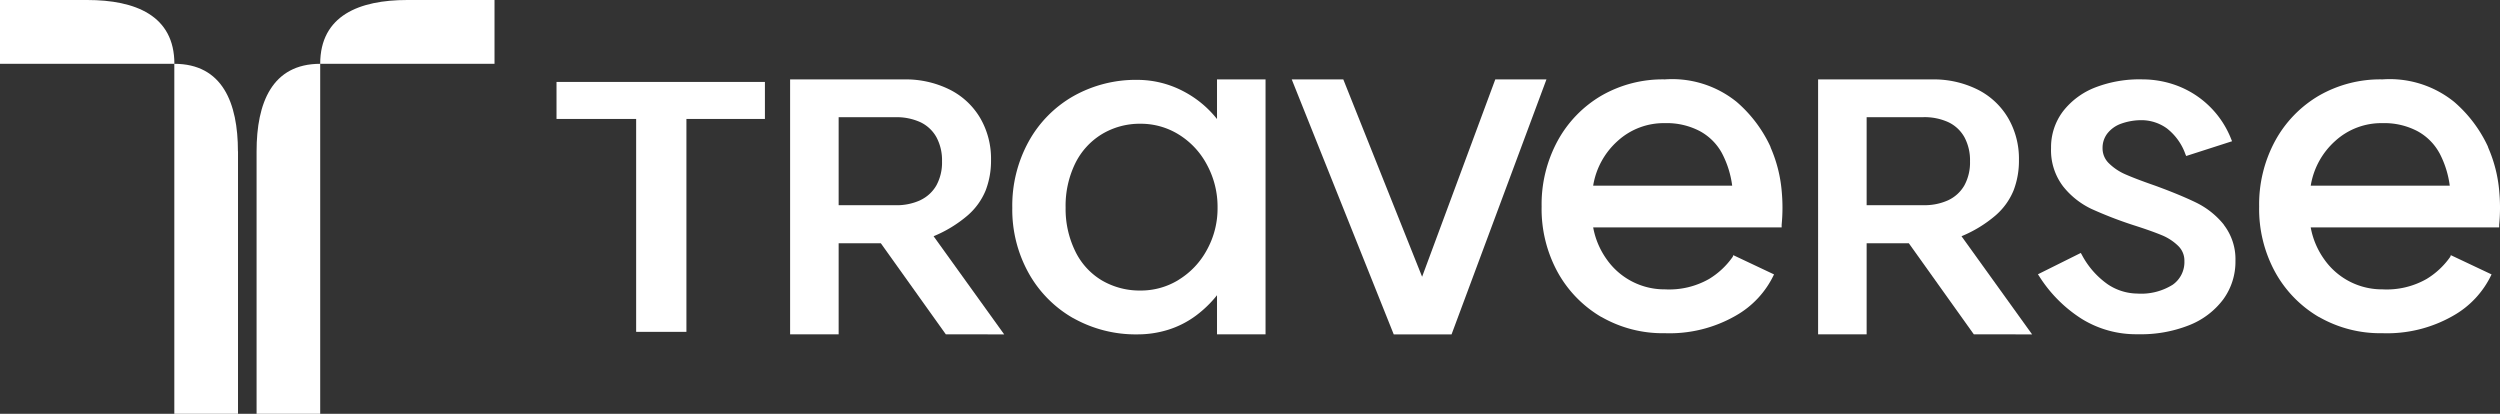
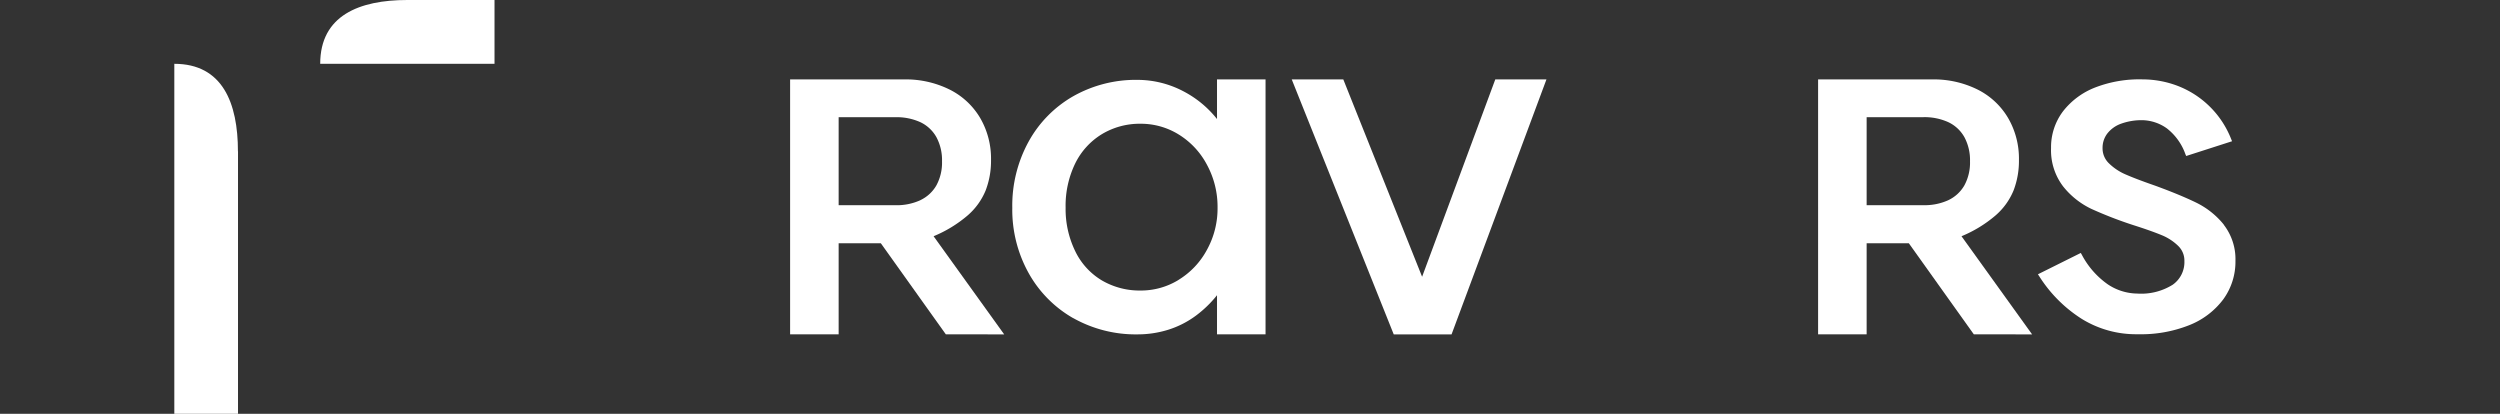
<svg xmlns="http://www.w3.org/2000/svg" width="140.607" height="23.273" viewBox="0 0 140.607 23.273">
  <rect x="0" y="0" width="140.607" height="23.273" fill="#333333" stroke="none" />
-   <path id="패스_83092" data-name="패스 83092" d="M55.267,8.256H50.852V20.23H48.025V8.256H43.546V6.174H55.267Z" transform="translate(-12.246 -1.566)" fill="#fff" />
  <path id="패스_83093" data-name="패스 83093" d="M70.392,20.513l-3.655-5.122H64.363v5.122h-2.73V6.174H68.06a5.54,5.54,0,0,1,2.52.559,4.138,4.138,0,0,1,1.733,1.594,4.539,4.539,0,0,1,.62,2.38,4.648,4.648,0,0,1-.3,1.707,3.73,3.73,0,0,1-1.03,1.423,7.111,7.111,0,0,1-1.9,1.157l3.97,5.52Zm-1.429-7.55a2.04,2.04,0,0,0,.9-.834,2.677,2.677,0,0,0,.314-1.347,2.727,2.727,0,0,0-.314-1.356,2.025,2.025,0,0,0-.9-.844A3.215,3.215,0,0,0,67.556,8.3H64.363v4.95h3.193a3.205,3.205,0,0,0,1.407-.284" transform="translate(-17.195 -1.708)" fill="#fff" />
  <path id="패스_83094" data-name="패스 83094" d="M150.583,20.513l-3.655-5.122h-2.374v5.122h-2.73V6.174h6.427a5.54,5.54,0,0,1,2.52.559A4.138,4.138,0,0,1,152.5,8.327a4.539,4.539,0,0,1,.62,2.38,4.648,4.648,0,0,1-.3,1.707,3.73,3.73,0,0,1-1.03,1.423,7.111,7.111,0,0,1-1.9,1.157l3.97,5.52Zm-1.429-7.55a2.04,2.04,0,0,0,.9-.834,2.677,2.677,0,0,0,.314-1.347,2.727,2.727,0,0,0-.314-1.356,2.025,2.025,0,0,0-.9-.844,3.215,3.215,0,0,0-1.407-.284h-3.193v4.95h3.193a3.2,3.2,0,0,0,1.407-.284" transform="translate(-39.569 -1.708)" fill="#fff" />
  <path id="패스_83095" data-name="패스 83095" d="M109.753,20.514H106.5L100.764,6.174h2.9l4.432,11.1,4.116-11.1h2.878Z" transform="translate(-28.113 -1.708)" fill="#fff" />
  <path id="패스_83096" data-name="패스 83096" d="M169.439,14.353a4.58,4.58,0,0,0-1.562-1.249c-.593-.289-1.368-.61-2.309-.954-.7-.243-1.253-.453-1.642-.623a3.068,3.068,0,0,1-.952-.629,1.161,1.161,0,0,1-.363-.862,1.318,1.318,0,0,1,.262-.811,1.708,1.708,0,0,1,.772-.557,3.379,3.379,0,0,1,1.227-.2,2.456,2.456,0,0,1,1.352.458,3.178,3.178,0,0,1,1.047,1.456l.043.1,2.58-.83-.05-.122a5.256,5.256,0,0,0-3.029-3,5.552,5.552,0,0,0-1.939-.357,6.9,6.9,0,0,0-2.647.442,4.23,4.23,0,0,0-1.837,1.347,3.343,3.343,0,0,0-.678,2.073,3.353,3.353,0,0,0,.68,2.159,4.5,4.5,0,0,0,1.6,1.268,22.732,22.732,0,0,0,2.35.908c.678.216,1.217.407,1.6.567a2.878,2.878,0,0,1,.919.6,1.149,1.149,0,0,1,.351.853,1.556,1.556,0,0,1-.654,1.329,3.338,3.338,0,0,1-2,.5,3.046,3.046,0,0,1-1.648-.514,4.7,4.7,0,0,1-1.468-1.671l-.057-.1-2.411,1.2.076.116a7.726,7.726,0,0,0,2.4,2.4,5.809,5.809,0,0,0,3.082.857h.115a7.343,7.343,0,0,0,2.81-.5,4.416,4.416,0,0,0,1.939-1.46,3.594,3.594,0,0,0,.687-2.162,3.162,3.162,0,0,0-.66-2.04" transform="translate(-44.357 -1.708)" fill="#fff" />
-   <path id="패스_83097" data-name="패스 83097" d="M123.616,19.537a6.635,6.635,0,0,1-2.459-2.525,7.4,7.4,0,0,1-.9-3.682,7.49,7.49,0,0,1,.9-3.7,6.613,6.613,0,0,1,2.459-2.54,6.914,6.914,0,0,1,3.574-.917,5.768,5.768,0,0,1,4.032,1.262,7.459,7.459,0,0,1,1.894,2.5l.03.09a7.732,7.732,0,0,1,.611,2.4,9.971,9.971,0,0,1,0,1.924v.15h-10.6a4.45,4.45,0,0,0,.764,1.8,3.962,3.962,0,0,0,3.268,1.683,4.534,4.534,0,0,0,2.489-.586,4.412,4.412,0,0,0,1.329-1.247l.031-.09,2.29,1.082a5.2,5.2,0,0,1-2.168,2.33,7.46,7.46,0,0,1-3.971.977,6.914,6.914,0,0,1-3.574-.917m6.781-9.214a3.086,3.086,0,0,0-1.237-1.232,3.994,3.994,0,0,0-1.971-.451,3.846,3.846,0,0,0-2.642.991,4.29,4.29,0,0,0-1.39,2.526h7.819a5.423,5.423,0,0,0-.58-1.835" transform="translate(-33.552 -1.708)" fill="#fff" />
-   <path id="패스_83098" data-name="패스 83098" d="M179.588,19.537a6.635,6.635,0,0,1-2.459-2.525,7.4,7.4,0,0,1-.9-3.682,7.49,7.49,0,0,1,.9-3.7,6.613,6.613,0,0,1,2.459-2.54,6.914,6.914,0,0,1,3.574-.917,5.768,5.768,0,0,1,4.032,1.262,7.46,7.46,0,0,1,1.894,2.5l.03.09a7.731,7.731,0,0,1,.611,2.4,9.961,9.961,0,0,1,0,1.924v.15h-10.6a4.449,4.449,0,0,0,.764,1.8,3.962,3.962,0,0,0,3.268,1.683,4.534,4.534,0,0,0,2.489-.586,4.412,4.412,0,0,0,1.329-1.247l.031-.09,2.29,1.082a5.2,5.2,0,0,1-2.168,2.33,7.459,7.459,0,0,1-3.971.977,6.914,6.914,0,0,1-3.574-.917m6.781-9.214a3.086,3.086,0,0,0-1.236-1.232,3.994,3.994,0,0,0-1.97-.451,3.846,3.846,0,0,0-2.642.991,4.29,4.29,0,0,0-1.39,2.526h7.819a5.422,5.422,0,0,0-.58-1.835" transform="translate(-49.168 -1.708)" fill="#fff" />
  <path id="패스_83099" data-name="패스 83099" d="M82.388,19.6a6.633,6.633,0,0,1-2.508-2.541,7.331,7.331,0,0,1-.915-3.668,7.477,7.477,0,0,1,.915-3.713,6.6,6.6,0,0,1,2.508-2.555A7.156,7.156,0,0,1,86.03,6.2a5.556,5.556,0,0,1,2.539.632A5.875,5.875,0,0,1,90.7,8.7l-.221.09V6.174h2.73V20.513h-2.73V17.868l.221.15a6.386,6.386,0,0,1-1.389,1.429,5.256,5.256,0,0,1-1.593.812,5.747,5.747,0,0,1-1.687.255,7.17,7.17,0,0,1-3.642-.917m5.929-2.15a4.429,4.429,0,0,0,1.592-1.683,4.818,4.818,0,0,0,.6-2.376,4.957,4.957,0,0,0-.6-2.42,4.413,4.413,0,0,0-1.592-1.7,4.039,4.039,0,0,0-2.129-.6A4.124,4.124,0,0,0,84,9.256a3.979,3.979,0,0,0-1.5,1.652,5.45,5.45,0,0,0-.536,2.481,5.405,5.405,0,0,0,.536,2.436A3.857,3.857,0,0,0,84,17.477a4.207,4.207,0,0,0,2.192.571,4.039,4.039,0,0,0,2.129-.6" transform="translate(-22.031 -1.708)" fill="#fff" />
-   <path id="패스_83100" data-name="패스 83100" d="M4.9,0H0V3.59H9.808C9.808.872,7.613,0,4.9,0" fill="#fff" />
  <path id="패스_83101" data-name="패스 83101" d="M17.182,9.883V24.645H13.6V4.962c2.709,0,3.578,2.2,3.578,4.921" transform="translate(-3.796 -1.373)" fill="#fff" />
  <path id="패스_83102" data-name="패스 83102" d="M29.882,0h4.9V3.59H24.978c0-2.718,2.2-3.59,4.9-3.59" transform="translate(-6.969)" fill="#fff" />
-   <path id="패스_83103" data-name="패스 83103" d="M20.016,9.883V24.645h3.578V4.962c-2.709,0-3.578,2.2-3.578,4.921" transform="translate(-5.585 -1.373)" fill="#fff" />
</svg>